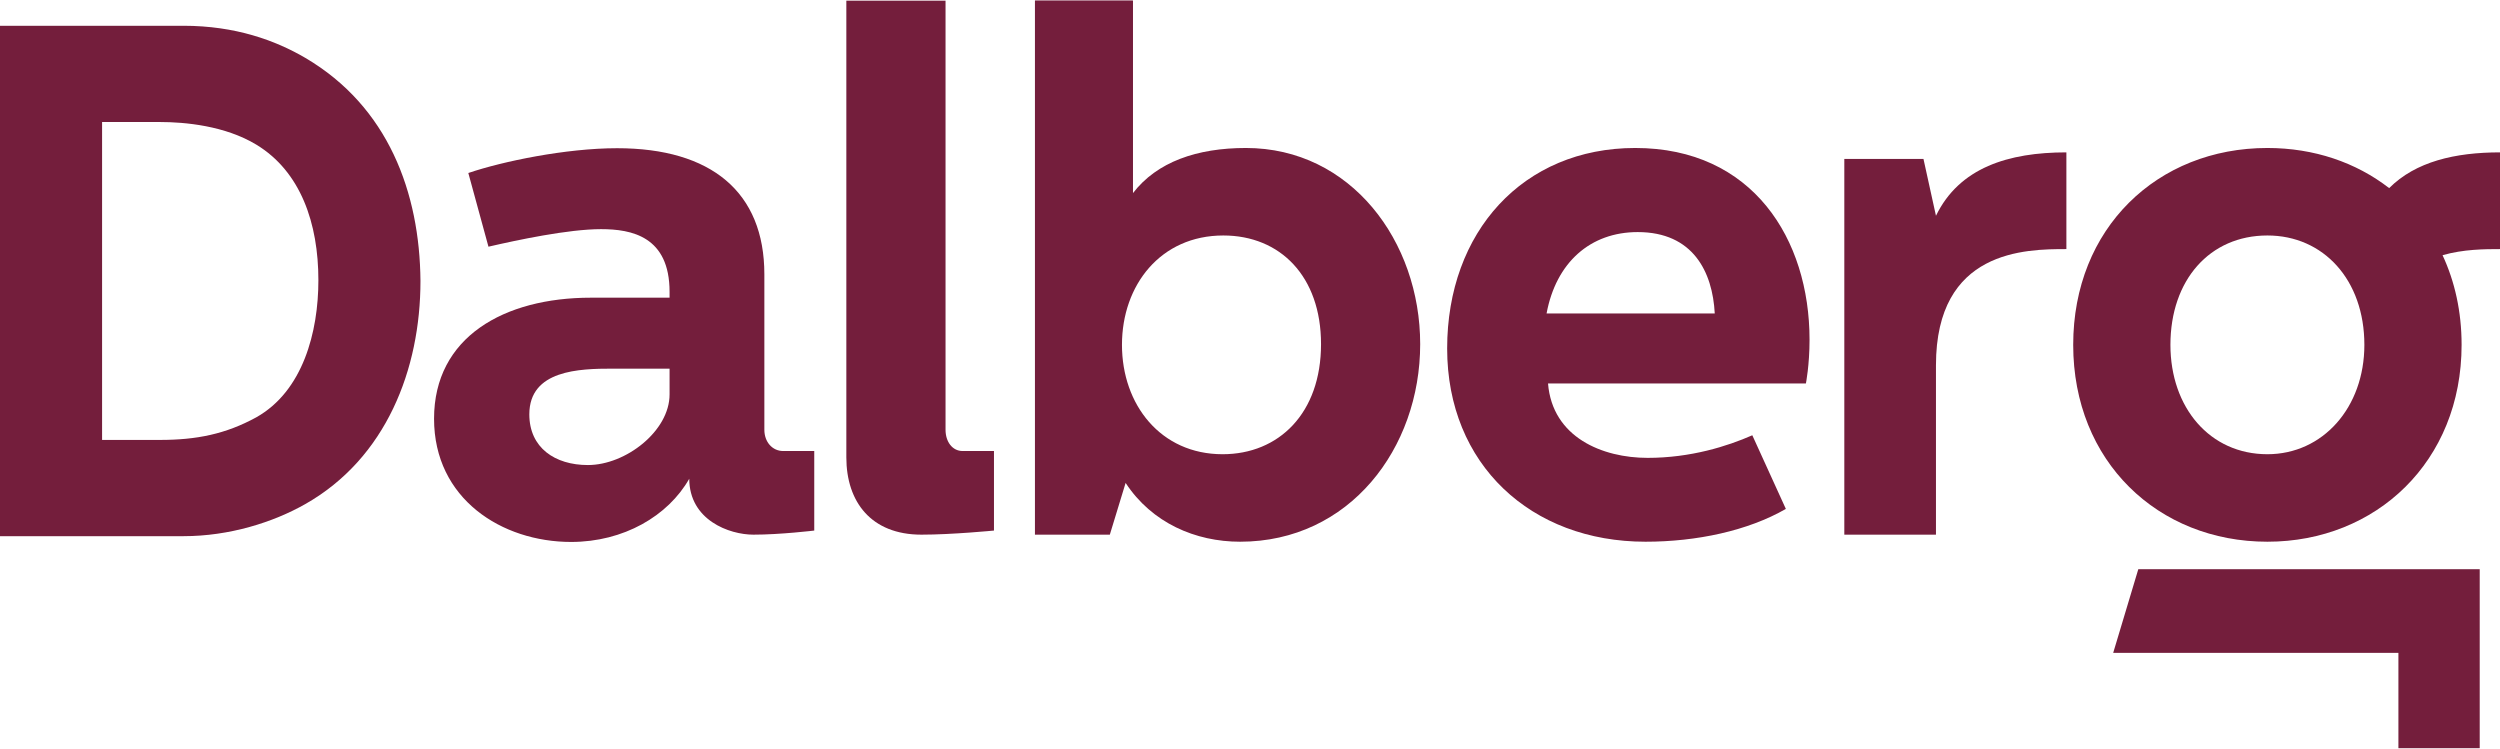
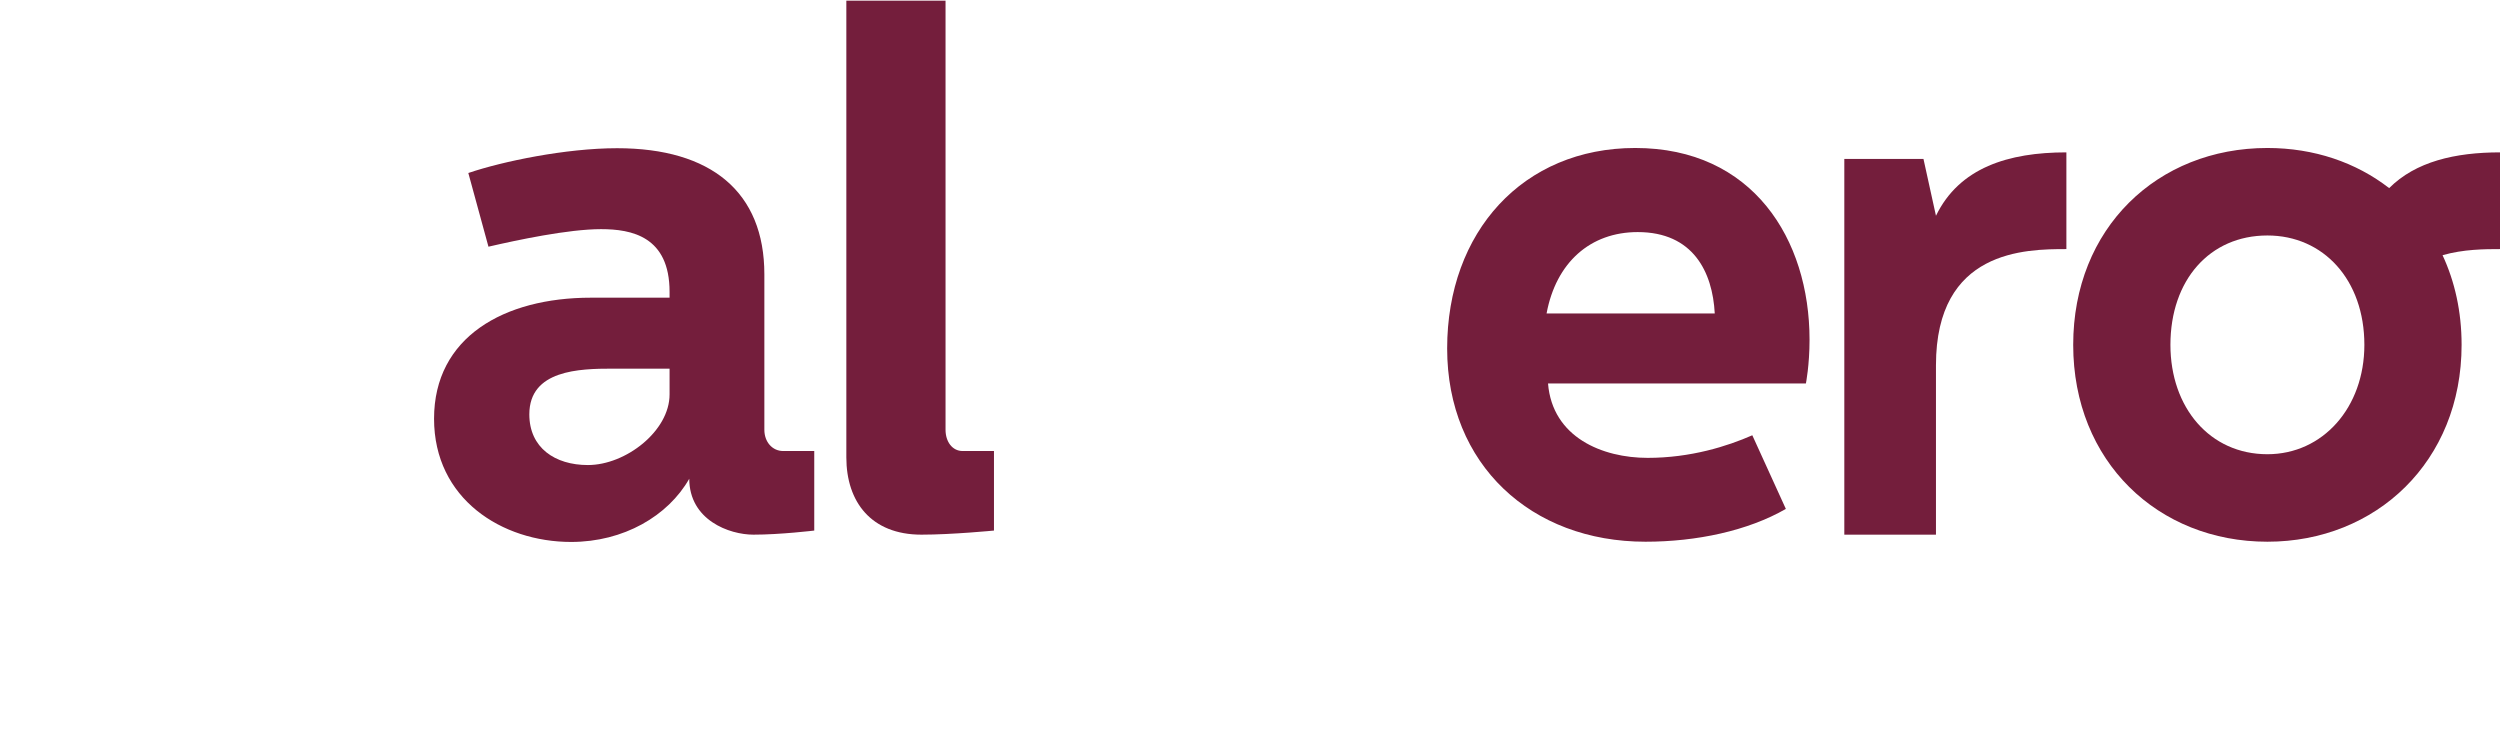
<svg xmlns="http://www.w3.org/2000/svg" width="1776px" height="532px" viewBox="0 0 1776 532" version="1.1">
  <title>Dalberg_Logo_CMYK_Default</title>
  <desc>Created with Sketch.</desc>
  <defs />
  <g id="Page-1" stroke="none" stroke-width="1" fill="none" fill-rule="evenodd">
    <g id="Dalberg_Logo_CMYK_Default" transform="translate(0, -162)" fill="#741E3C">
-       <path d="M72.518,474.523 L113.693,474.523 C139.592,474.523 160.311,470.379 182.066,458.465 C215.218,439.817 226.183,397.861 226.183,361.083 C226.183,320.682 213.665,283.905 182.066,264.739 C159.795,251.272 131.305,248.683 113.693,248.683 L72.518,248.683 L72.518,474.523 Z M0,542.896 L0,180.307 L130.356,180.307 C167.133,180.307 195.621,190.668 216.859,203.1 C275.91,237.804 298.182,298.926 298.701,361.602 C298.701,424.277 274.355,487.471 216.859,520.106 C194.068,533.054 162.989,542.896 130.356,542.896 L0,542.896 L0,542.896 Z" id="Fill-1" />
      <path d="M435.083,423.886 C411.774,423.886 376.034,424.758 376.034,456.354 C376.034,480.181 394.339,492.37 417.648,492.37 C444.583,492.37 475.663,468.152 475.663,442.204 L475.663,423.886 L435.083,423.886 Z M438.37,267.29 C505.188,267.29 543.001,298.37 543.001,356.9 L543.001,467.32 C543.001,475.916 548.634,482.41 556.403,482.41 L578.445,482.41 L578.445,538.909 C578.445,538.909 554.397,541.822 535.23,541.822 C518.138,541.822 489.647,531.521 489.647,501.996 L489.647,502.103 C474.626,528.519 443.03,547.001 405.735,547.001 C356.525,547.001 308.353,516.439 308.353,459.461 C308.353,401.449 358.081,373.477 419.722,373.477 L475.663,373.477 L475.663,369.333 C475.663,329.966 448.728,324.787 426.972,324.787 C403.664,324.787 367.203,332.586 347,337.25 L332.698,284.901 C357.044,276.614 402.111,267.29 438.37,267.29 L438.37,267.29 Z" id="Fill-2" />
      <path d="M671.712,162.495 L671.712,467.32 C671.712,475.69 676.433,482.41 683.898,482.41 L706.119,482.41 L706.119,538.909 C706.119,538.909 676.349,541.822 654.595,541.822 C618.854,541.822 601.241,518.513 601.241,486.915 L601.241,162.495 L671.712,162.495" id="Fill-3" />
-       <path d="M797.047,406.983 C797.047,449.458 824.5,484.681 868.528,484.681 C908.41,484.681 938.46,455.674 938.46,406.465 C938.46,358.293 909.45,329.284 869.046,329.284 C824.5,329.284 797.047,364.509 797.047,406.983 Z M804.818,162.495 L804.818,299.241 C821.911,276.969 850.398,267.127 885.104,267.127 C959.69,267.127 1008.9,333.429 1008.9,406.465 C1008.9,480.536 958.66,546.838 880.96,546.838 C849.364,546.838 818.284,533.548 799.637,505.058 L788.418,541.822 L735.243,541.822 L735.243,162.495 L804.818,162.495 L804.818,162.495 Z" id="Fill-4" />
      <path d="M1218.16,384.709 C1216.61,355.185 1202.8,326.871 1163.43,326.871 C1129.76,326.871 1105.42,348.451 1098.68,384.709 L1218.16,384.709 Z M1161.7,267.127 C1245.1,267.127 1285.5,331.876 1285.5,403.357 C1285.5,421.487 1282.91,434.437 1282.91,434.437 L1099.72,434.437 C1102.83,472.767 1138.39,487.27 1170.51,487.27 C1201.07,487.27 1227.23,478.983 1244.84,471.212 L1268.67,523.529 C1241.73,539.069 1205.21,546.838 1168.95,546.838 C1087.63,546.838 1028.06,491.931 1028.06,409.573 C1028.06,326.695 1081.93,267.127 1161.7,267.127 L1161.7,267.127 Z" id="Fill-5" />
      <path d="M1366.43,274.898 L1375.31,315.293 C1391.89,281.108 1426.74,270.242 1467.96,270.242 L1467.96,338.956 C1438.9,338.956 1375.31,339.435 1375.31,421.487 L1375.31,541.822 L1310.2,541.822 L1310.2,274.898 L1366.43,274.898" id="Fill-6" />
-       <polyline id="Fill-7" points="1519.05 566.365 1501.21 625.795 1703.83 625.795 1703.83 693.505 1761.59 693.505 1761.59 566.365 1519.05 566.365" />
-       <polyline id="Fill-8" points="735.243 541.822 735.243 162.495 804.818 162.495 804.818 299.241" />
      <path d="M1610.76,484.681 C1569.84,484.681 1541.87,451.53 1541.87,406.983 C1541.87,360.882 1569.84,329.284 1610.76,329.284 C1650.64,329.284 1679.65,360.882 1679.65,406.983 C1679.65,451.53 1650.12,484.681 1610.76,484.681 Z M1776,270.242 C1744.08,270.242 1716.01,276.817 1697.26,295.638 C1673.8,277.412 1643.87,267.127 1610.76,267.127 C1532.54,267.127 1472.8,324.105 1472.8,406.983 C1472.8,489.86 1533.06,546.838 1610.76,546.838 C1687.94,546.838 1748.72,489.86 1748.72,406.983 C1748.72,383.37 1743.88,361.922 1735.19,343.297 C1750.04,339.032 1765.23,338.956 1776,338.956 L1776,270.242 L1776,270.242 Z" id="Fill-9" />
    </g>
  </g>
</svg>